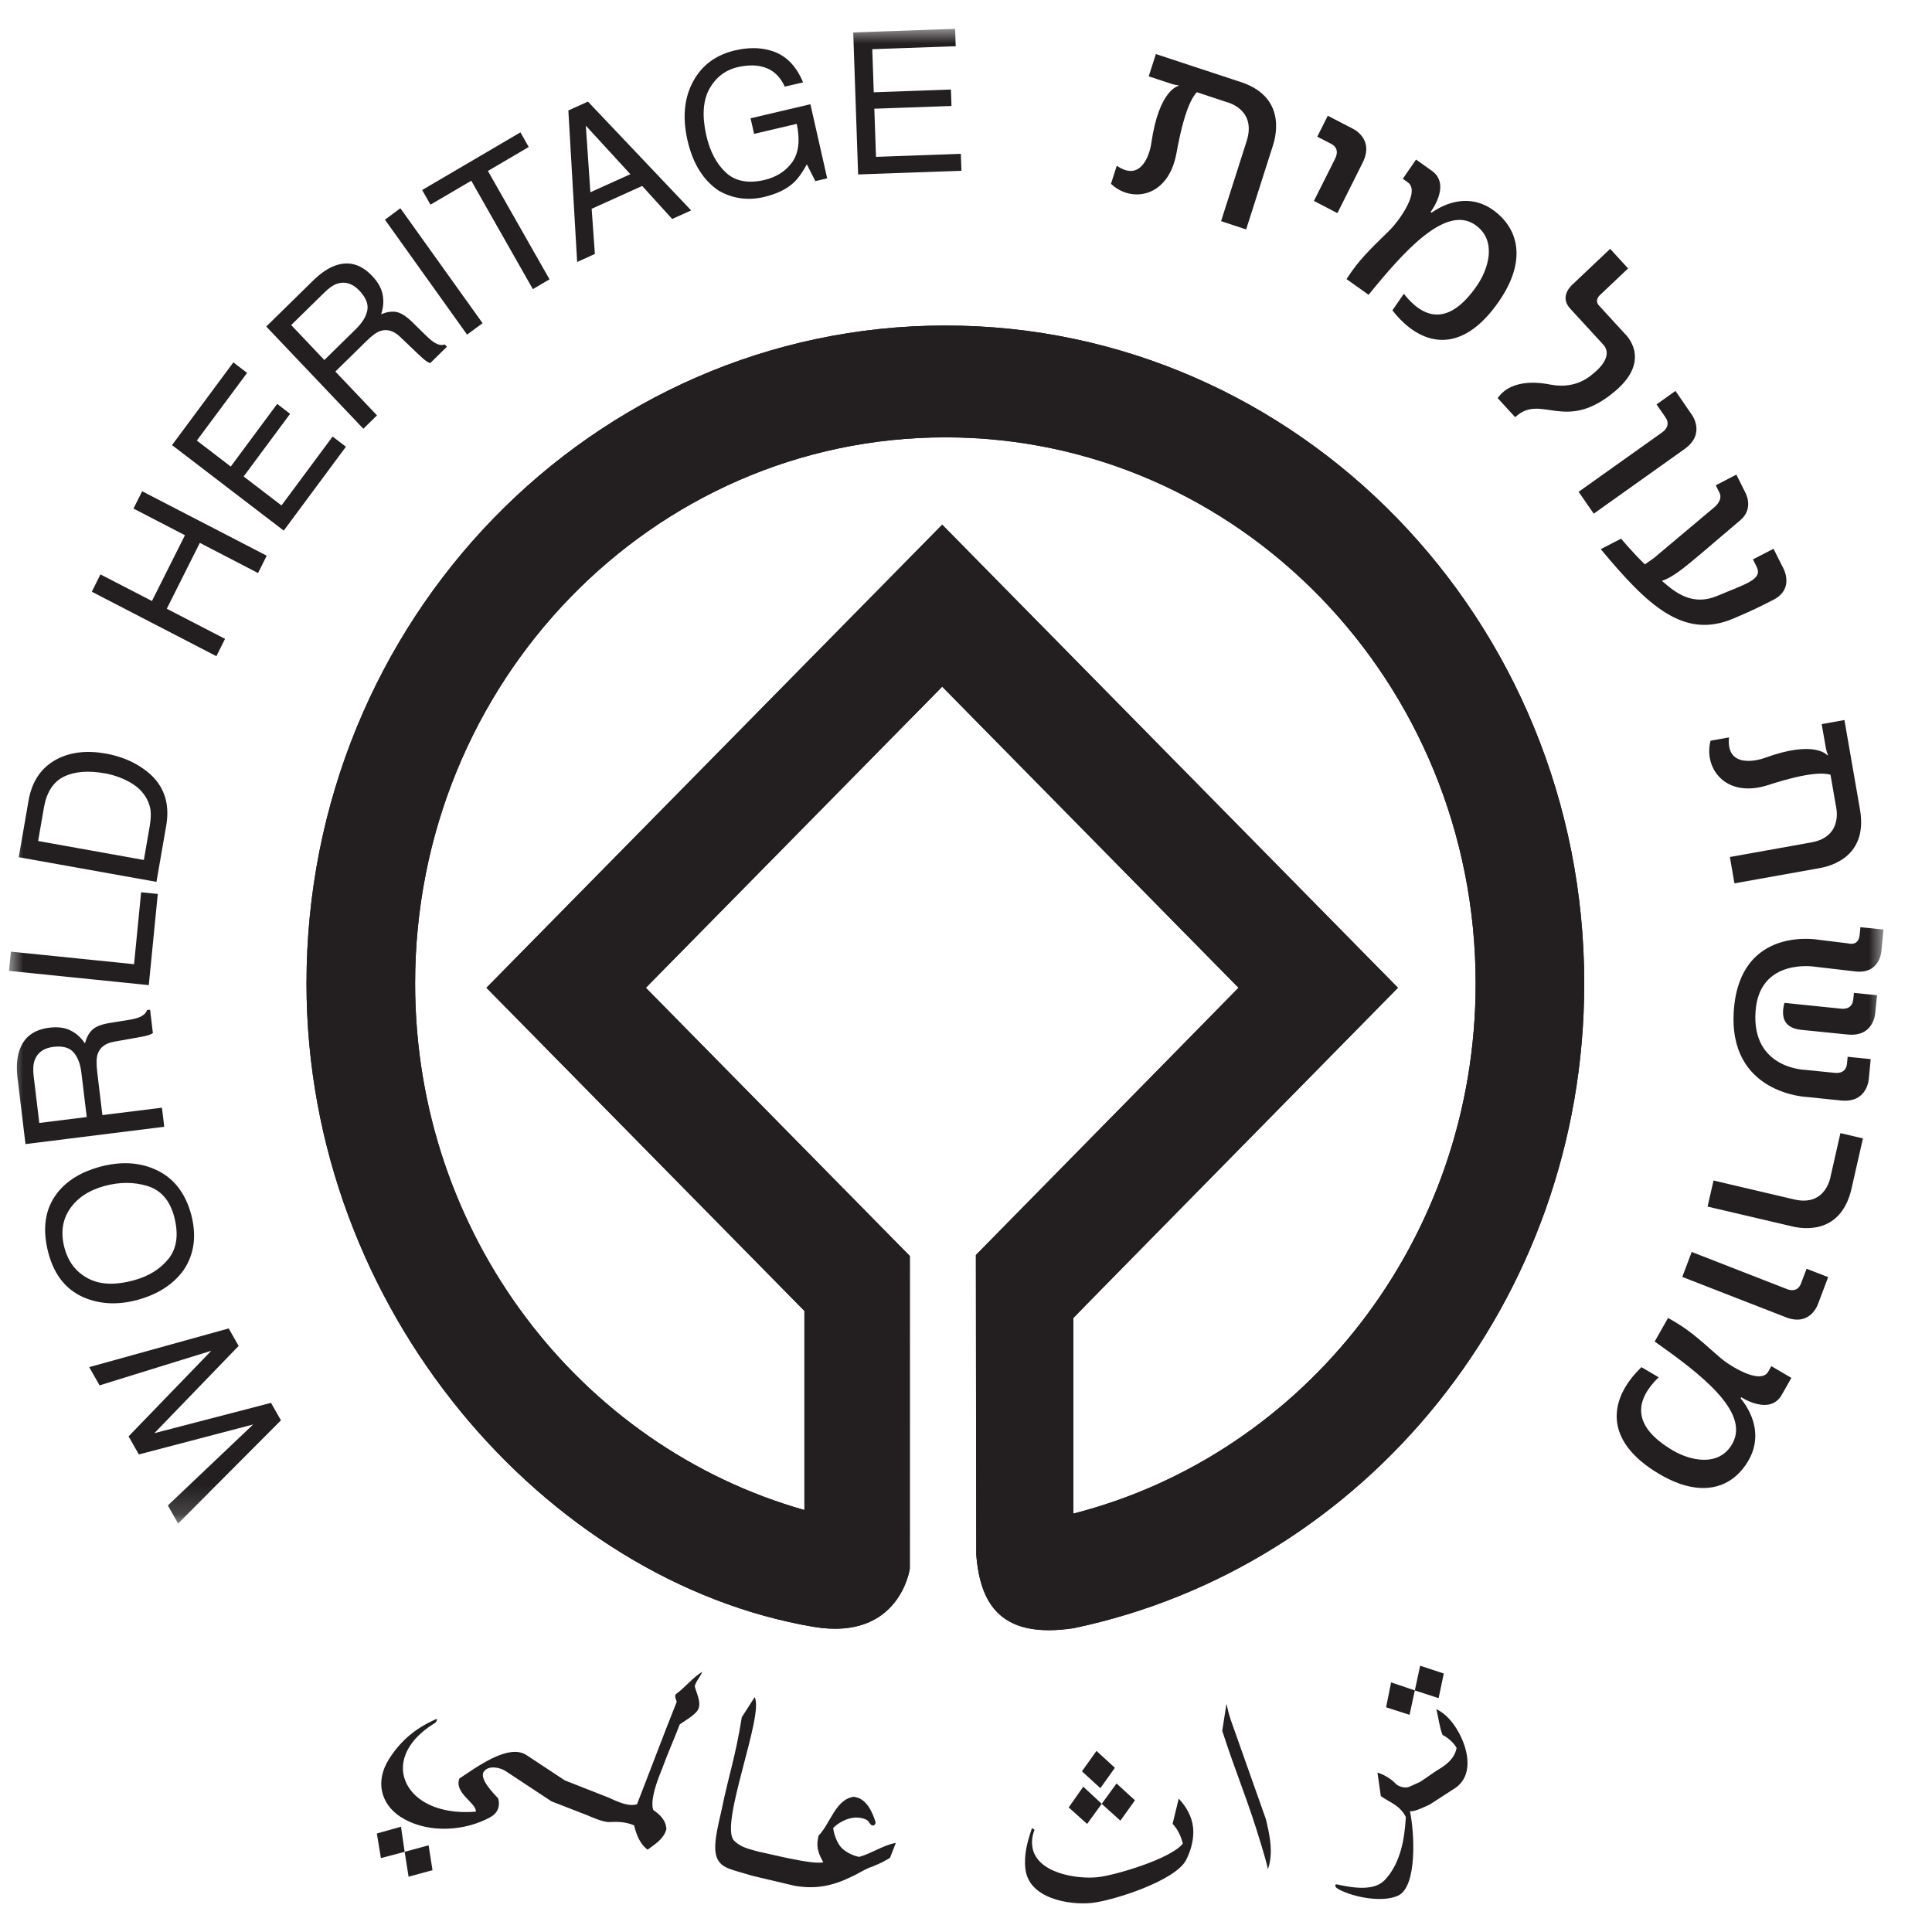
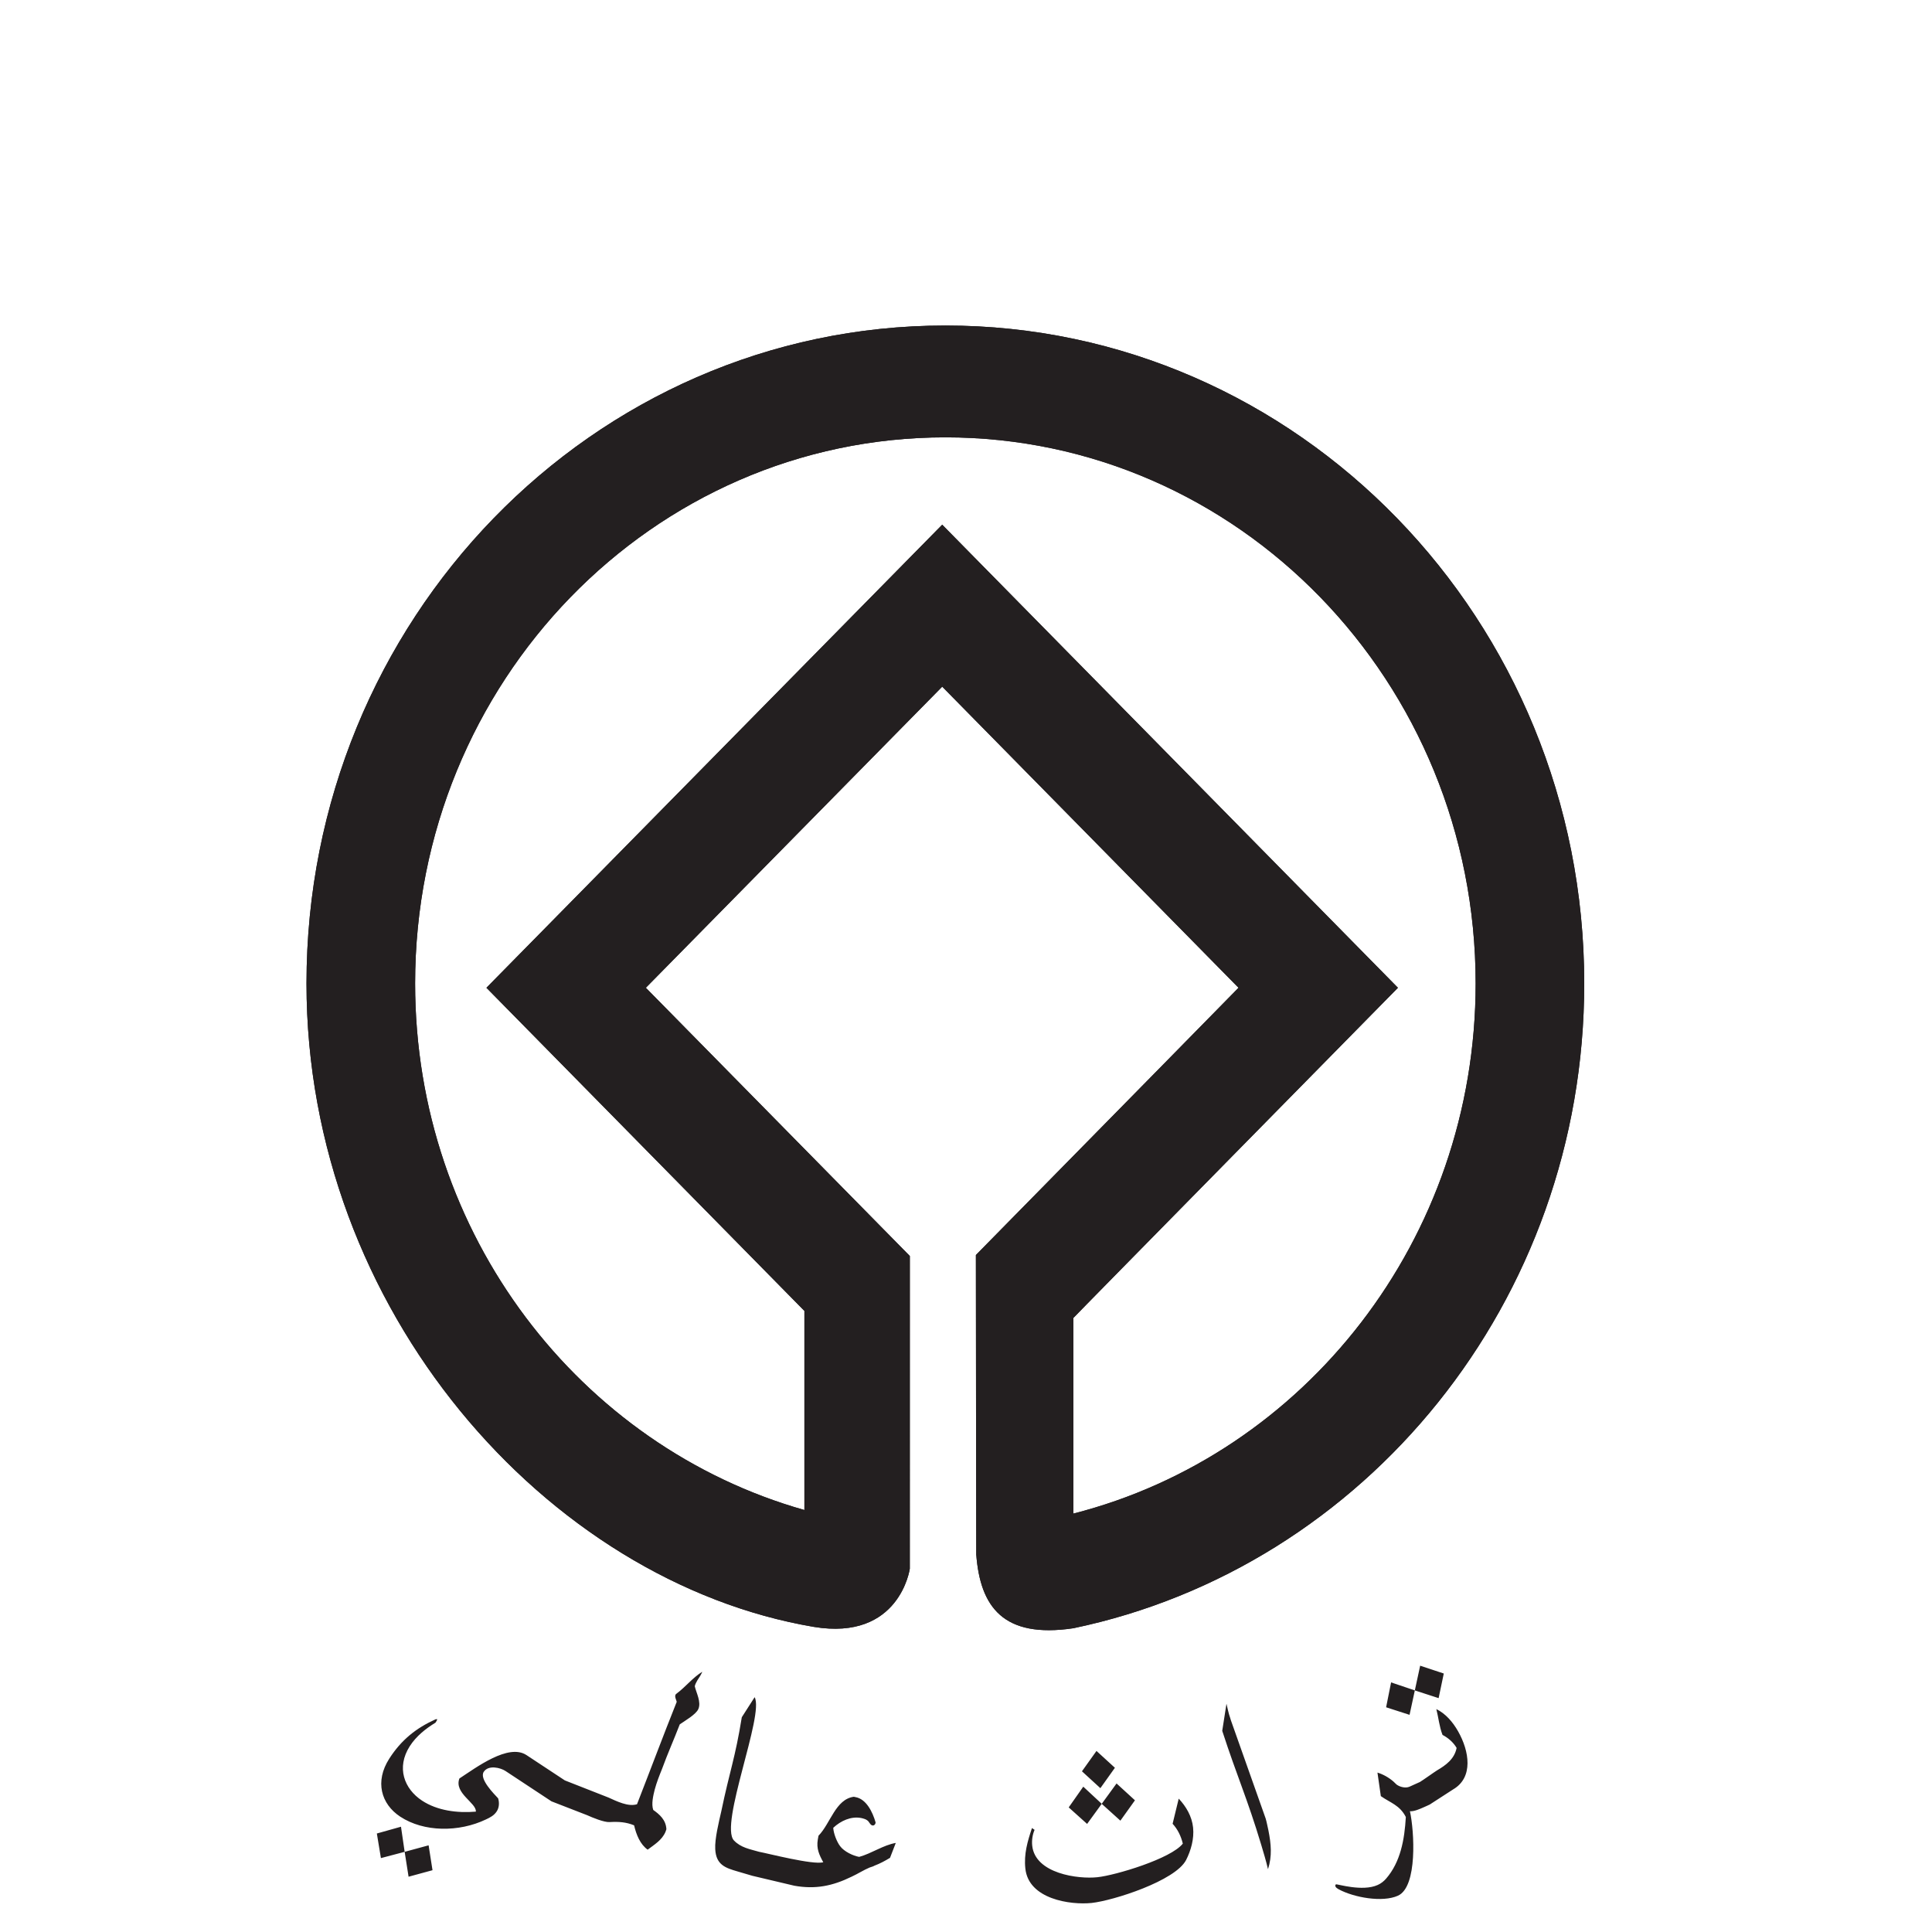
<svg xmlns="http://www.w3.org/2000/svg" xmlns:xlink="http://www.w3.org/1999/xlink" width="67px" height="67px" viewBox="0 0 67 67" version="1.1">
  <title>Group 10</title>
  <defs>
    <filter color-interpolation-filters="auto" id="filter-1">
      <feColorMatrix in="SourceGraphic" type="matrix" values="0 0 0 0 1 0 0 0 0 1 0 0 0 0 1 0 0 0 1 0" />
    </filter>
    <polygon id="path-2" points="0 0.993 65.005 0.993 65.005 52.828 0 52.828" />
  </defs>
  <g id="homepage" stroke="none" stroke-width="1" fill="none" fill-rule="evenodd">
    <g id="Group-10" transform="translate(-954, -403)" filter="url(#filter-1)">
      <g transform="translate(954.312, 403.007)">
        <path d="M27.584,52.359 L27.584,45.454 L16.557,34.248 L32.363,18.189 L48.167,34.248 C48.167,34.248 36.898,45.7 36.91,45.7 L36.91,52.483 C44.916,50.443 50.862,42.986 50.862,34.098 C50.862,23.639 42.63,15.16 32.473,15.16 C22.316,15.16 14.084,23.639 14.084,34.098 C14.084,42.814 19.801,50.154 27.584,52.359 M33.531,43.516 C37.908,39.069 42.639,34.248 42.639,34.248 L32.363,23.806 L22.085,34.248 L31.24,43.55 L31.239,54.396 C31.239,54.396 30.89,56.909 27.904,56.411 C18.67,54.843 10.317,45.447 10.317,34.098 C10.317,21.499 20.237,11.282 32.473,11.282 C44.709,11.282 54.628,21.499 54.628,34.098 C54.628,45.139 47.014,54.347 36.91,56.459 C34.477,56.82 33.683,55.713 33.544,53.905 C33.544,53.905 33.531,47.519 33.531,43.516" id="Fill-1" fill="#231F20" />
        <path d="M27.584,52.359 L27.584,45.454 L16.557,34.248 L32.363,18.189 L48.167,34.248 C48.167,34.248 36.898,45.7 36.91,45.7 L36.91,52.483 C44.916,50.443 50.862,42.986 50.862,34.098 C50.862,23.639 42.63,15.16 32.473,15.16 C22.316,15.16 14.084,23.639 14.084,34.098 C14.084,42.814 19.801,50.154 27.584,52.359 M33.531,43.516 C37.908,39.069 42.639,34.248 42.639,34.248 L32.363,23.806 L22.085,34.248 L31.24,43.55 L31.239,54.396 C31.239,54.396 30.89,56.909 27.904,56.411 C18.67,54.843 10.317,45.447 10.317,34.098 C10.317,21.499 20.237,11.282 32.473,11.282 C44.709,11.282 54.628,21.499 54.628,34.098 C54.628,45.139 47.014,54.347 36.91,56.459 C34.477,56.82 33.683,55.713 33.544,53.905 C33.544,53.905 33.531,47.519 33.531,43.516" id="Fill-3" fill="#231F20" />
        <path d="M18.813,62.462 L19.277,61.736 L17.946,60.858 C17.319,60.444 16.2,61.291 15.62,61.669 C15.424,62.179 16.22,62.52 16.19,62.819 C15.546,62.874 14.853,62.785 14.324,62.437 C13.704,62.029 13.424,61.291 13.9,60.547 C14.122,60.202 14.451,59.94 14.791,59.733 L14.823,59.681 C14.84,59.656 14.85,59.638 14.846,59.611 C14.826,59.609 14.798,59.617 14.786,59.62 C14.113,59.925 13.6,60.336 13.186,60.984 C12.682,61.77 12.901,62.553 13.566,62.992 C14.385,63.532 15.602,63.538 16.541,63.089 C16.682,63.023 16.823,62.953 16.916,62.807 C17.005,62.669 17.005,62.498 16.963,62.358 C16.823,62.205 16.303,61.691 16.463,61.44 C16.624,61.19 17.046,61.294 17.22,61.411 L18.813,62.462 Z M14.687,64.85 L14.552,63.987 L13.721,64.213 L13.594,63.342 L12.757,63.577 L12.898,64.43 L13.721,64.213 L13.857,65.076 L14.687,64.85 Z M22.764,63.526 C22.781,63.489 22.786,63.458 22.798,63.428 C22.781,63.105 22.564,62.917 22.342,62.76 C22.271,62.557 22.34,62.263 22.394,62.05 C22.459,61.809 22.553,61.569 22.646,61.34 C22.859,60.761 23.04,60.367 23.262,59.792 C23.438,59.669 23.824,59.449 23.906,59.261 C24.013,59.016 23.833,58.697 23.782,58.471 C23.786,58.438 23.803,58.403 23.815,58.374 C23.872,58.242 23.969,58.136 24.021,58.017 L24.042,57.968 C23.714,58.169 23.462,58.495 23.15,58.727 C23.138,58.733 23.121,58.748 23.113,58.767 C23.08,58.842 23.144,58.95 23.156,59.011 C22.66,60.254 22.261,61.327 21.779,62.562 C21.476,62.661 21.06,62.452 20.792,62.331 L19.277,61.736 L18.813,62.462 L20.054,62.944 C20.229,63.023 20.635,63.193 20.829,63.181 C21.136,63.163 21.4,63.179 21.678,63.294 C21.755,63.623 21.889,63.953 22.148,64.138 C22.373,63.968 22.642,63.809 22.764,63.526 L22.764,63.526 Z M25.78,65.044 L26.014,64.212 C25.69,64.118 25.381,64.07 25.14,63.818 C24.628,63.27 26.2,59.453 25.858,58.85 L25.413,59.545 C25.181,60.978 24.998,61.386 24.703,62.801 C24.619,63.172 24.471,63.763 24.492,64.121 C24.519,64.666 24.85,64.772 25.263,64.892 L25.78,65.044 Z M30.753,63.904 C30.314,63.981 29.921,64.267 29.483,64.388 C29.268,64.35 28.96,64.201 28.825,64.019 C28.711,63.873 28.596,63.581 28.584,63.38 C28.848,63.133 29.2,62.977 29.542,63.038 C29.596,63.047 29.719,63.081 29.759,63.118 C29.835,63.163 29.86,63.283 29.943,63.298 C29.995,63.309 30.05,63.264 30.053,63.193 C29.949,62.83 29.73,62.38 29.354,62.315 C29.343,62.312 29.308,62.306 29.298,62.303 C28.663,62.389 28.49,63.227 28.073,63.654 C28.067,63.694 28.056,63.745 28.049,63.785 C27.994,64.1 28.098,64.317 28.238,64.573 C27.895,64.677 26.312,64.266 26.014,64.212 L25.78,65.044 L27.234,65.388 C27.962,65.517 28.549,65.403 29.225,65.073 C29.438,64.975 29.637,64.844 29.846,64.757 C29.905,64.734 29.962,64.725 30.015,64.692 C30.204,64.621 30.377,64.528 30.553,64.421 L30.753,63.904 Z M38.352,61.298 L37.713,60.714 L37.209,61.42 L37.848,62.005 L38.352,61.298 Z M39.047,62.426 L38.409,61.842 L37.895,62.548 L37.255,61.953 L36.75,62.672 L37.388,63.245 L37.895,62.548 L38.542,63.132 L39.047,62.426 Z M41.063,63.37 C41.022,62.981 40.822,62.641 40.565,62.368 L40.353,63.24 C40.527,63.428 40.643,63.664 40.707,63.928 C40.302,64.448 38.38,65.026 37.745,65.093 C37.083,65.165 35.586,64.972 35.484,63.998 C35.465,63.815 35.493,63.623 35.566,63.45 L35.476,63.388 C35.322,63.849 35.192,64.288 35.246,64.79 C35.355,65.856 36.809,66.062 37.544,65.986 C38.298,65.904 40.447,65.219 40.821,64.496 C40.989,64.165 41.104,63.761 41.063,63.37 L41.063,63.37 Z M43.581,63.06 L42.375,59.653 L42.351,59.574 C42.292,59.408 42.259,59.236 42.221,59.077 L42.074,60.017 C42.599,61.63 42.937,62.344 43.426,63.969 C43.509,64.246 43.595,64.531 43.661,64.814 C43.809,64.358 43.769,63.94 43.674,63.462 C43.644,63.331 43.616,63.178 43.581,63.06 L43.581,63.06 Z M49.271,62.572 L48.929,61.791 L48.57,61.953 C48.437,62.014 48.237,61.968 48.117,61.877 C48.083,61.846 48.046,61.806 48.012,61.776 C47.852,61.636 47.651,61.523 47.457,61.465 L47.574,62.281 C47.905,62.514 48.23,62.592 48.441,63.005 C48.396,63.791 48.256,64.566 47.758,65.141 C47.679,65.233 47.575,65.314 47.466,65.362 C46.934,65.603 46.06,65.322 46.019,65.341 C45.993,65.353 45.99,65.388 46.001,65.416 C46.021,65.463 46.073,65.486 46.114,65.513 C46.649,65.8 47.634,65.975 48.168,65.734 C48.853,65.424 48.735,63.492 48.583,62.804 C48.72,62.821 48.946,62.719 49.062,62.667 C49.138,62.633 49.205,62.605 49.271,62.572 L49.271,62.572 Z M49.757,58.029 L48.938,57.758 L48.753,58.615 L47.93,58.337 L47.757,59.2 L48.57,59.462 L48.753,58.615 L49.578,58.883 L49.757,58.029 Z M50.253,60.033 C50.071,59.712 49.82,59.419 49.499,59.263 C49.575,59.562 49.601,59.868 49.713,60.158 C49.907,60.26 50.089,60.414 50.202,60.609 C50.127,60.998 49.818,61.215 49.526,61.386 C49.424,61.449 49.031,61.731 48.929,61.791 L49.271,62.572 L50.081,62.048 C50.793,61.632 50.643,60.719 50.253,60.033 L50.253,60.033 Z" id="Fill-5" fill="#231F20" />
        <g id="Group-9">
          <mask id="mask-3" fill="white">
            <use xlink:href="#path-2" />
          </mask>
          <g id="Clip-8" />
-           <path d="M5.509,52.201 L8.467,49.393 L4.504,50.432 L4.147,49.805 L7.016,46.836 L3.141,48.036 L2.782,47.404 L7.619,46.062 L7.964,46.668 L5.041,49.695 L9.087,48.643 L9.431,49.249 L5.865,52.828 L5.509,52.201 Z M1.671,41.368 C2.004,40.939 2.491,40.64 3.137,40.46 C3.835,40.27 4.463,40.291 5.024,40.528 C5.677,40.801 6.107,41.329 6.319,42.115 C6.511,42.848 6.426,43.485 6.058,44.036 C5.699,44.534 5.166,44.876 4.467,45.07 C3.835,45.242 3.251,45.231 2.713,45.034 C2.03,44.783 1.582,44.255 1.367,43.45 C1.145,42.61 1.246,41.916 1.671,41.368 L1.671,41.368 Z M4.807,41.124 C4.338,40.98 3.845,40.98 3.322,41.119 C2.773,41.268 2.369,41.535 2.107,41.921 C1.85,42.304 1.789,42.747 1.921,43.257 C2.051,43.75 2.322,44.106 2.739,44.326 C3.153,44.547 3.681,44.57 4.331,44.392 C4.848,44.252 5.251,44 5.54,43.637 C5.824,43.274 5.885,42.795 5.73,42.192 C5.581,41.626 5.275,41.271 4.807,41.124 L4.807,41.124 Z M2.511,37.199 C2.474,36.889 2.386,36.656 2.239,36.488 C2.097,36.323 1.865,36.26 1.544,36.296 C1.203,36.339 0.986,36.493 0.889,36.765 C0.839,36.905 0.828,37.089 0.856,37.319 L1.051,38.936 L2.696,38.731 L2.511,37.199 Z M0.572,39.669 L0.299,37.406 C0.253,37.032 0.268,36.719 0.348,36.463 C0.494,35.978 0.843,35.701 1.401,35.632 C1.688,35.597 1.931,35.628 2.131,35.727 C2.328,35.824 2.496,35.972 2.634,36.177 C2.686,35.979 2.767,35.824 2.883,35.711 C2.996,35.598 3.189,35.521 3.469,35.473 L4.112,35.369 C4.294,35.339 4.427,35.309 4.516,35.271 C4.661,35.211 4.752,35.129 4.785,35.022 L4.893,35.008 L4.99,35.82 C4.953,35.845 4.905,35.868 4.838,35.892 C4.773,35.914 4.651,35.94 4.461,35.973 L3.664,36.114 C3.35,36.166 3.155,36.308 3.074,36.549 C3.03,36.683 3.026,36.882 3.058,37.157 L3.239,38.663 L5.304,38.407 L5.384,39.068 L0.572,39.669 Z M-0,33.662 L0.066,32.995 L4.337,33.43 L4.582,30.936 L5.16,30.994 L4.848,34.156 L-0,33.662 Z M4.88,28.644 C4.918,28.421 4.927,28.235 4.908,28.082 C4.866,27.813 4.739,27.575 4.528,27.366 C4.359,27.204 4.127,27.067 3.835,26.953 C3.664,26.889 3.5,26.843 3.344,26.815 C2.751,26.708 2.272,26.746 1.904,26.927 C1.536,27.108 1.307,27.463 1.212,27.992 L1.01,29.158 L4.677,29.816 L4.88,28.644 Z M0.338,29.72 L0.679,27.753 C0.796,27.086 1.117,26.613 1.649,26.327 C2.124,26.075 2.689,26.009 3.35,26.124 C3.857,26.216 4.299,26.393 4.673,26.662 C5.336,27.13 5.596,27.781 5.454,28.616 L5.114,30.575 L0.338,29.72 Z M2.872,20.513 L3.172,19.912 L4.958,20.835 L6.102,18.554 L4.317,17.629 L4.618,17.029 L8.938,19.264 L8.637,19.865 L6.618,18.819 L5.472,21.103 L7.492,22.148 L7.192,22.749 L2.872,20.513 Z M5.654,15.429 L7.781,12.56 L8.257,12.925 L6.514,15.271 L7.69,16.173 L9.301,14 L9.749,14.344 L8.137,16.517 L9.45,17.521 L11.223,15.132 L11.684,15.486 L9.528,18.394 L5.654,15.429 Z M12.029,11.406 C12.249,11.189 12.383,10.976 12.426,10.756 C12.468,10.54 12.379,10.317 12.156,10.076 C11.919,9.827 11.665,9.744 11.395,9.827 C11.255,9.871 11.103,9.972 10.94,10.135 L9.786,11.266 L10.936,12.478 L12.029,11.406 Z M8.922,11.317 L10.535,9.734 C10.802,9.472 11.057,9.296 11.305,9.206 C11.775,9.035 12.204,9.151 12.593,9.561 C12.794,9.774 12.917,9.99 12.958,10.21 C13.001,10.428 12.984,10.654 12.906,10.89 C13.094,10.812 13.265,10.785 13.423,10.811 C13.579,10.835 13.756,10.946 13.965,11.143 L14.433,11.602 C14.566,11.732 14.669,11.822 14.753,11.872 C14.886,11.954 15.004,11.978 15.111,11.939 L15.186,12.018 L14.606,12.587 C14.565,12.573 14.517,12.546 14.456,12.507 C14.401,12.467 14.306,12.383 14.167,12.25 L13.576,11.686 C13.346,11.464 13.117,11.393 12.88,11.471 C12.748,11.514 12.588,11.631 12.394,11.822 L11.318,12.878 L12.762,14.398 L12.289,14.862 L8.922,11.317 Z M13.038,7.612 L13.573,7.215 L16.424,11.201 L15.886,11.597 L13.038,7.612 Z M17.737,4.583 L18.024,5.091 L16.609,5.922 L18.745,9.68 L18.167,10.02 L16.032,6.261 L14.616,7.091 L14.329,6.583 L17.737,4.583 Z M21.549,6.034 L20.004,4.351 L20.162,6.661 L21.549,6.034 Z M19.398,3.824 L20.078,3.517 L23.657,7.29 L22.999,7.587 L21.959,6.442 L20.206,7.235 L20.318,8.8 L19.703,9.079 L19.398,3.824 Z M26.376,1.736 C26.903,1.873 27.288,2.244 27.538,2.85 L26.904,2.997 C26.748,2.666 26.532,2.449 26.25,2.346 C25.974,2.242 25.651,2.236 25.279,2.319 C24.842,2.421 24.514,2.673 24.286,3.079 C24.067,3.481 24.032,4.012 24.178,4.674 C24.307,5.243 24.535,5.677 24.866,5.982 C25.19,6.28 25.633,6.363 26.192,6.236 C26.618,6.135 26.939,5.928 27.166,5.611 C27.387,5.293 27.438,4.856 27.319,4.288 L25.84,4.636 L25.717,4.096 L27.792,3.608 L28.374,6.178 L27.963,6.274 L27.669,5.693 C27.509,5.985 27.355,6.196 27.207,6.331 C26.964,6.557 26.624,6.718 26.191,6.823 C25.631,6.955 25.111,6.885 24.622,6.611 C24.079,6.253 23.717,5.669 23.53,4.863 C23.348,4.06 23.415,3.373 23.738,2.794 C24.041,2.248 24.517,1.898 25.166,1.743 C25.609,1.639 26.012,1.635 26.376,1.736 L26.376,1.736 Z M29.277,1.118 L32.81,0.993 L32.832,1.596 L29.938,1.699 L29.989,3.194 L32.665,3.098 L32.685,3.668 L30.009,3.763 L30.067,5.433 L33.009,5.328 L33.03,5.916 L29.447,6.043 L29.277,1.118 Z M40.49,5.288 C40.765,3.764 41.047,3.348 41.193,3.19 L42.224,3.532 C42.224,3.532 43.278,3.771 42.92,4.888 L42.034,7.662 L42.903,7.949 L43.817,5.087 C43.867,4.93 44.42,3.4 42.723,2.84 L39.773,1.867 L39.525,2.64 L40.209,2.866 C40.209,2.866 40.409,2.943 40.556,2.949 C40.556,2.949 40.562,2.993 40.559,2.97 C40.559,2.97 39.88,3.094 39.615,4.957 C39.578,5.237 39.308,6.35 38.416,5.741 L38.216,6.367 C38.909,7.032 40.21,6.865 40.49,5.288 L40.49,5.288 Z M46.068,7.384 L46.942,5.638 C47.366,4.795 46.592,4.451 46.592,4.451 L45.734,4.006 L45.37,4.733 L45.849,4.98 C46.174,5.149 46.009,5.455 45.985,5.503 L45.254,6.961 L46.068,7.384 Z M49.3,7.344 C49.3,7.344 50.025,6.4 49.343,5.916 L48.795,5.526 L48.336,6.193 L48.51,6.317 C48.959,6.637 48.172,7.686 47.898,7.959 C47.133,8.708 46.821,9.001 46.384,9.671 L47.149,10.216 C48.361,8.727 49.826,7.065 50.856,7.798 C51.621,8.341 51.298,9.331 50.908,9.898 C49.895,11.365 49.026,11.012 48.371,10.181 L47.976,10.755 C48.914,11.964 50.334,12.383 51.672,10.441 C52.649,9.022 52.354,7.907 51.456,7.268 C50.801,6.802 50.022,6.889 49.333,7.368 L49.3,7.344 Z M55.014,12.885 C54.88,12.996 54.391,13.504 53.471,13.333 C53.271,13.296 52.146,13.053 51.626,13.799 L52.233,14.462 C53.139,13.605 53.956,15.042 55.708,13.55 C57.016,12.438 56.028,11.558 56.028,11.558 L55.15,10.6 C55.15,10.6 54.955,10.433 55.177,10.222 L56.149,9.302 L55.527,8.623 L54.25,9.832 C54.25,9.832 53.728,10.243 54.135,10.689 L55.283,11.939 C55.67,12.361 55.029,12.87 55.014,12.885 L55.014,12.885 Z M54.957,17.807 L58.104,15.567 C58.869,15.024 58.344,14.354 58.344,14.354 L57.792,13.55 L57.135,14.018 L57.445,14.465 C57.653,14.77 57.365,14.961 57.324,14.992 L54.433,17.048 L54.957,17.807 Z M55.201,19.037 C56.836,21.002 58.074,22.176 59.8,21.444 C60.568,21.116 60.637,21.069 61.155,20.811 C61.97,20.413 61.51,19.657 61.51,19.657 L61.192,19.024 L60.478,19.392 L60.608,19.65 C60.828,20.091 60.222,20.243 59.246,20.656 C58.4,21.013 57.817,20.575 57.322,20.136 C57.745,19.998 58.207,19.585 58.714,19.162 L60.037,18.036 C60.542,17.615 60.202,17.05 60.202,17.05 L59.904,16.452 L59.19,16.822 L59.318,17.08 C59.443,17.328 59.162,17.565 59.162,17.565 L57.05,19.34 C57.05,19.34 56.823,19.504 56.73,19.565 C56.281,19.126 55.906,18.673 55.906,18.673 L55.201,19.037 Z M61.016,27.215 C62.468,26.744 62.963,26.803 63.168,26.86 L63.356,27.946 C63.356,27.946 63.642,29.003 62.503,29.207 L59.679,29.713 L59.837,30.627 L62.753,30.105 C62.912,30.076 64.501,29.854 64.191,28.069 L63.651,24.963 L62.863,25.105 L62.988,25.825 C62.988,25.825 63.015,26.039 63.081,26.174 C63.081,26.174 63.044,26.201 63.061,26.188 C63.061,26.188 62.637,25.638 60.894,26.274 C60.633,26.373 59.538,26.651 59.649,25.565 L59.009,25.68 C58.759,26.615 59.515,27.702 61.016,27.215 L61.016,27.215 Z M62.294,37.095 C62.294,37.095 60.435,37.061 60.568,35.077 C60.692,33.197 62.626,33.518 62.626,33.518 L64.014,33.68 C64.883,33.788 64.932,32.982 64.932,32.982 L65.006,32.229 L64.205,32.148 L64.179,32.415 C64.138,32.827 63.782,32.709 63.782,32.709 L62.759,32.584 C62.759,32.584 60.045,32.079 59.818,35 C59.589,37.943 62.366,38.037 62.366,38.037 L63.532,38.157 C64.464,38.25 64.498,37.39 64.498,37.39 L64.563,36.722 L63.763,36.641 L63.74,36.878 C63.703,37.248 63.359,37.202 63.309,37.198 L62.294,37.095 Z M62.155,35.707 L63.757,35.869 C64.69,35.965 64.722,35.104 64.722,35.104 L64.782,34.506 L63.981,34.425 L63.957,34.651 C63.922,35.023 63.579,34.977 63.528,34.972 L61.57,34.772 C61.393,35.441 61.729,35.664 62.155,35.707 L62.155,35.707 Z M63.177,40.764 C63.177,40.764 63.033,41.852 61.907,41.588 L59.112,40.932 L58.905,41.836 L61.791,42.512 C61.949,42.55 63.496,42.975 63.898,41.21 L64.293,39.472 L63.512,39.289 L63.177,40.764 Z M58.028,44.275 L61.616,45.673 C62.487,46.014 62.741,45.198 62.741,45.198 L63.087,44.282 L62.338,43.992 L62.146,44.501 C62.015,44.847 61.697,44.712 61.65,44.694 L58.355,43.409 L58.028,44.275 Z M60.072,48.448 C60.072,48.448 61.061,49.098 61.477,48.366 L61.811,47.777 L61.117,47.37 L61.01,47.558 C60.737,48.04 59.638,47.335 59.349,47.082 C58.545,46.374 58.231,46.082 57.535,45.698 L57.07,46.517 C58.635,47.617 60.392,48.955 59.763,50.062 C59.297,50.884 58.298,50.642 57.71,50.298 C56.181,49.401 56.453,48.49 57.209,47.756 L56.613,47.405 C55.51,48.46 55.223,49.933 57.243,51.118 C58.718,51.984 59.786,51.588 60.334,50.623 C60.735,49.918 60.58,49.138 60.051,48.483 L60.072,48.448 Z" id="Fill-7" fill="#231F20" mask="url(#mask-3)" />
        </g>
      </g>
    </g>
  </g>
</svg>